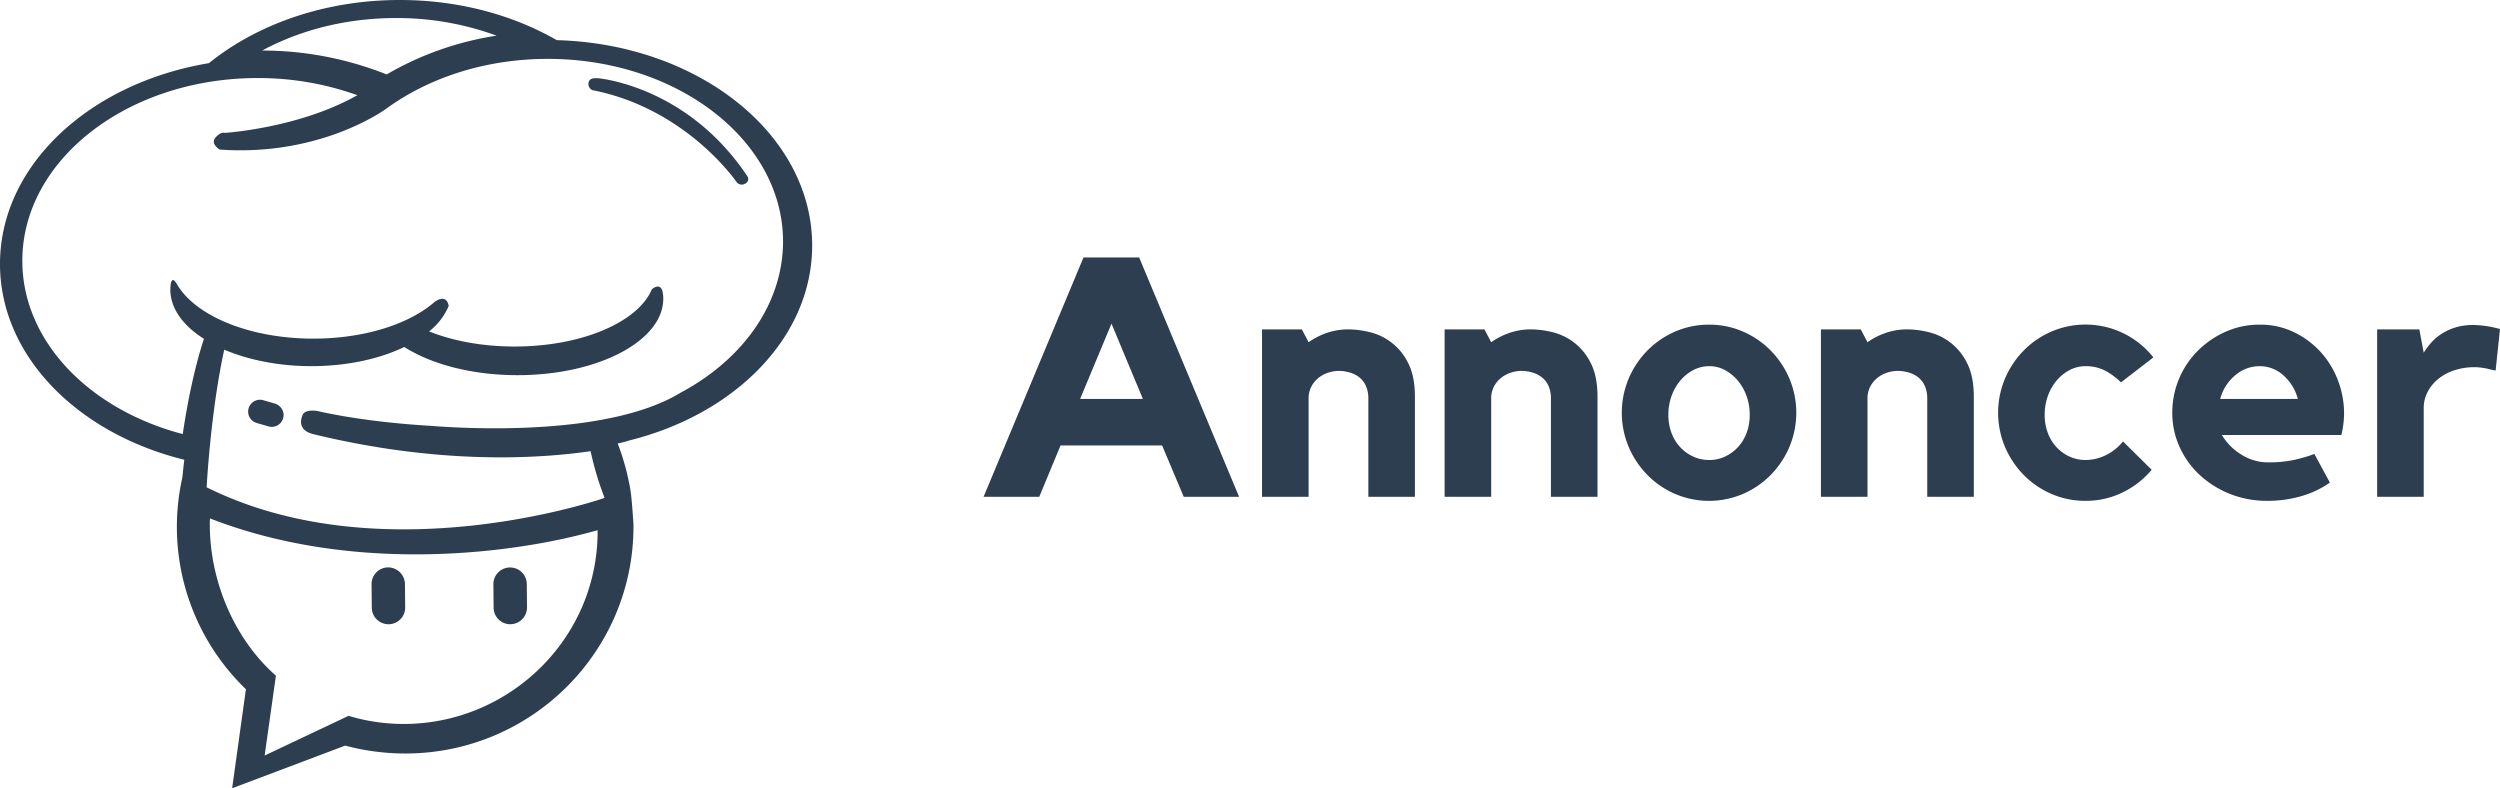
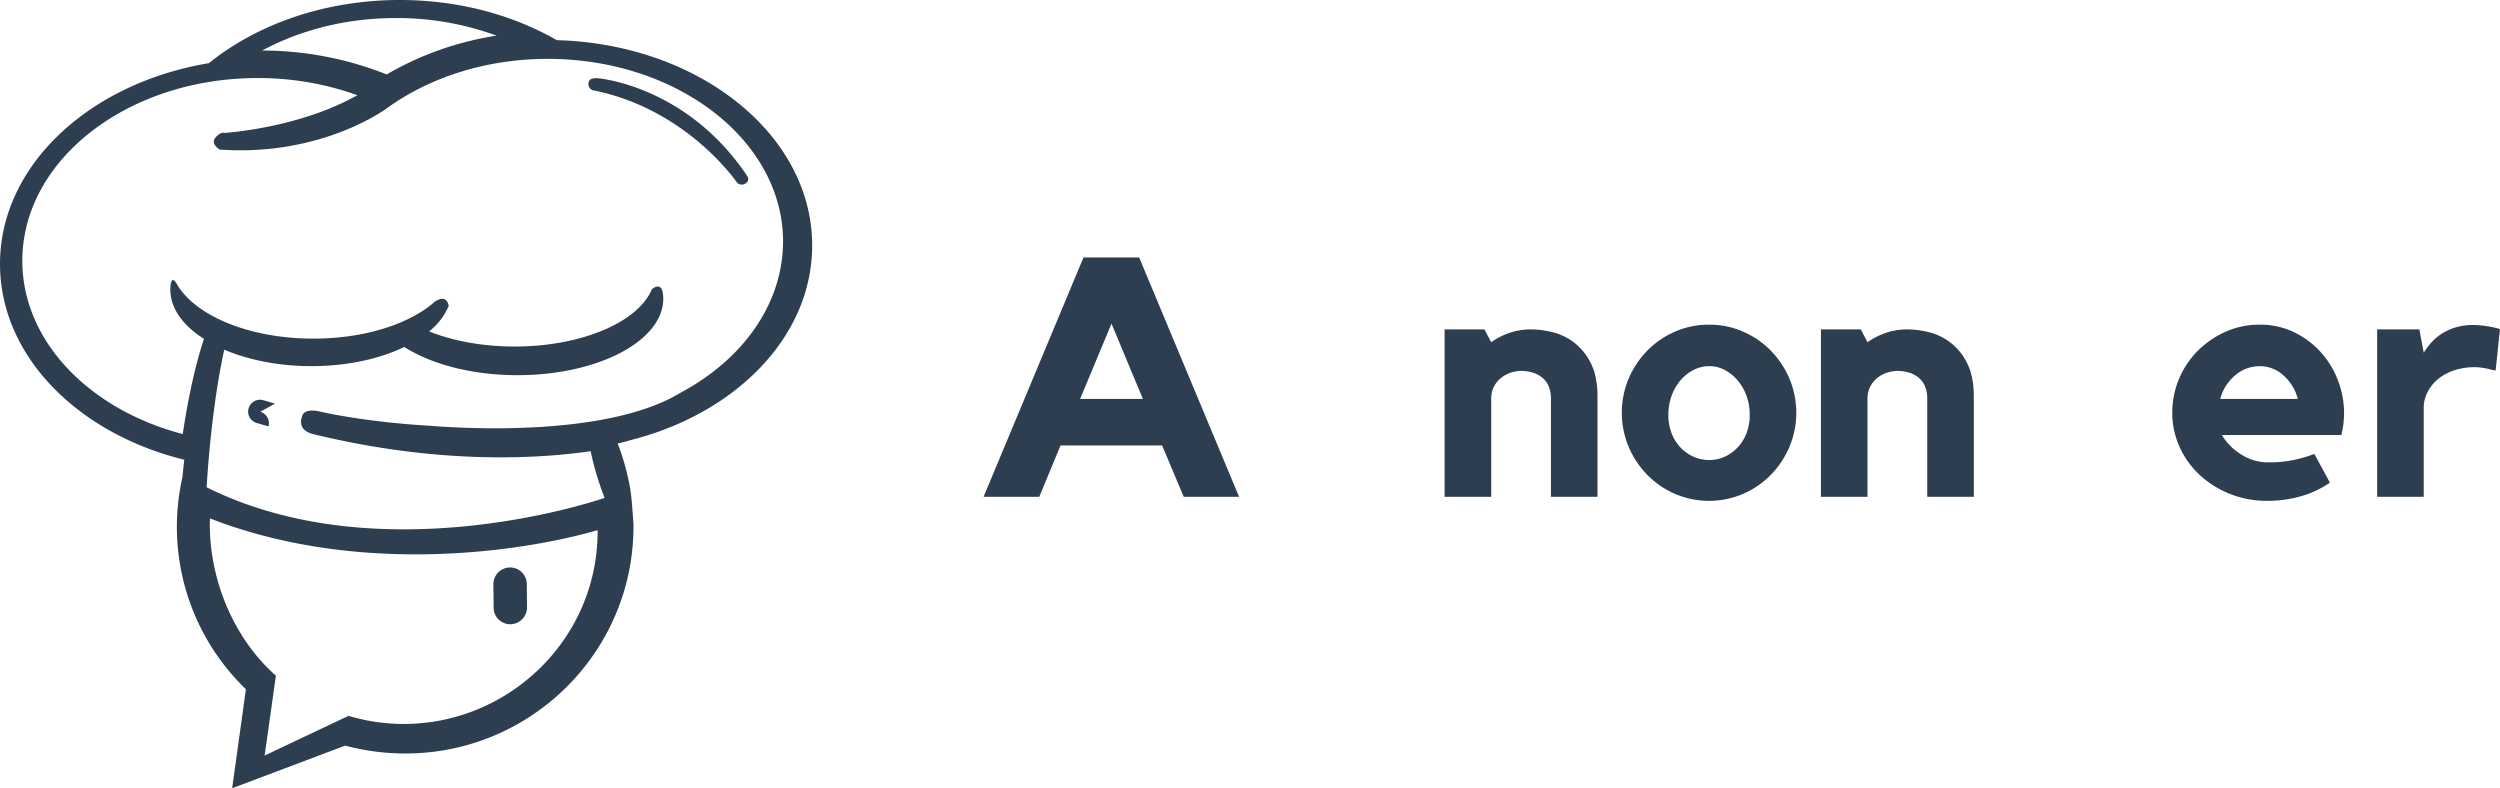
<svg xmlns="http://www.w3.org/2000/svg" width="2840.89" height="895.732" viewBox="0 0 2840.89 895.732">
  <g id="Group_6262" data-name="Group 6262" transform="translate(15791 18796.732)">
    <g id="On_Dark_-_Wordmark_aside_-_transparent" data-name="On Dark - Wordmark aside - transparent" transform="translate(-15979.548 -18989.252)">
      <path id="Path_4" data-name="Path 4" d="M793.775,299.984,907.3,571.908H844.4l-24.546-58.3H704.41l-24.163,58.3H616.966L730.492,299.984Zm4.215,160.7-35.665-85.527-35.668,85.527Z" transform="translate(689.281 185.139)" fill="#2d3e50" />
-       <path id="Path_5" data-name="Path 5" d="M839.14,331.936A104.166,104.166,0,0,1,862.84,335a65.541,65.541,0,0,1,43.776,34.9q7.841,14.958,7.838,38.737V522.168H861.531V410.86a34.916,34.916,0,0,0-2.877-14.916,25.662,25.662,0,0,0-7.67-9.757,32.617,32.617,0,0,0-10.933-5.357,45.458,45.458,0,0,0-12.273-1.721,39.666,39.666,0,0,0-10.93,1.721,34.9,34.9,0,0,0-11.123,5.548,31.215,31.215,0,0,0-8.631,9.948,29.077,29.077,0,0,0-3.451,14.533V522.167H740.718V331.936h45.253l7.673,14.573a82.7,82.7,0,0,1,20.644-10.546A74.546,74.546,0,0,1,839.14,331.936Z" transform="translate(881.944 234.879)" fill="#2d3e50" />
      <path id="Path_6" data-name="Path 6" d="M920.286,331.936a104.167,104.167,0,0,1,23.7,3.069,65.555,65.555,0,0,1,43.778,34.9q7.835,14.958,7.835,38.737V522.168H942.676V410.86a34.911,34.911,0,0,0-2.876-14.916,25.674,25.674,0,0,0-7.67-9.757A32.589,32.589,0,0,0,921.2,380.83a45.456,45.456,0,0,0-12.272-1.721,39.663,39.663,0,0,0-10.933,1.721,34.912,34.912,0,0,0-11.121,5.548,31.215,31.215,0,0,0-8.631,9.948,29.1,29.1,0,0,0-3.451,14.533V522.167H821.864V331.936H867.12l7.671,14.573a82.731,82.731,0,0,1,20.641-10.546A74.569,74.569,0,0,1,920.286,331.936Z" transform="translate(1008.281 234.879)" fill="#2d3e50" />
      <path id="Path_7" data-name="Path 7" d="M999.945,329.835A95,95,0,0,1,1038.3,337.7a99.841,99.841,0,0,1,31.451,21.479,103.135,103.135,0,0,1,21.285,31.832,100.311,100.311,0,0,1,0,77.857,103.011,103.011,0,0,1-21.287,31.833,99.6,99.6,0,0,1-31.449,21.478A98.092,98.092,0,0,1,929.762,500.7a102.657,102.657,0,0,1-21.287-31.833,100.294,100.294,0,0,1,0-77.857,102.78,102.78,0,0,1,21.287-31.832A99.631,99.631,0,0,1,961.211,337.7a95.888,95.888,0,0,1,38.734-7.861Zm0,153.8a41.727,41.727,0,0,0,17.834-3.835,47.212,47.212,0,0,0,14.576-10.547,48.936,48.936,0,0,0,9.971-16.109,57.408,57.408,0,0,0,3.643-20.9,62.185,62.185,0,0,0-3.643-21.477,57.175,57.175,0,0,0-9.971-17.45,49.786,49.786,0,0,0-14.576-11.89,37.3,37.3,0,0,0-17.834-4.41,38.363,38.363,0,0,0-18.027,4.41,48.839,48.839,0,0,0-14.762,11.89,56.883,56.883,0,0,0-9.973,17.45,62.045,62.045,0,0,0-3.645,21.477,57.324,57.324,0,0,0,3.645,20.9,48.815,48.815,0,0,0,9.973,16.109A46.45,46.45,0,0,0,981.918,479.8,43.012,43.012,0,0,0,999.945,483.632Z" transform="translate(1130.88 231.61)" fill="#2d3e50" />
      <path id="Path_8" data-name="Path 8" d="M1087.523,331.936a104,104,0,0,1,23.7,3.068,65.546,65.546,0,0,1,43.777,34.9q7.84,14.958,7.838,38.737V522.167h-52.918V410.859a34.941,34.941,0,0,0-2.877-14.916,25.69,25.69,0,0,0-7.672-9.756,32.559,32.559,0,0,0-10.93-5.358,45.47,45.47,0,0,0-12.271-1.72,39.608,39.608,0,0,0-10.934,1.72,34.965,34.965,0,0,0-11.123,5.549,31.246,31.246,0,0,0-8.631,9.948,29.156,29.156,0,0,0-3.455,14.532V522.167h-52.92V331.935h45.256l7.67,14.574a82.788,82.788,0,0,1,20.645-10.546A74.506,74.506,0,0,1,1087.523,331.936Z" transform="translate(1268.664 234.879)" fill="#2d3e50" />
-       <path id="Path_9" data-name="Path 9" d="M1167.193,377.009a38.4,38.4,0,0,0-18.029,4.411,48.843,48.843,0,0,0-14.76,11.889,56.949,56.949,0,0,0-9.975,17.45,62.053,62.053,0,0,0-3.643,21.478,57.365,57.365,0,0,0,3.643,20.9,48.85,48.85,0,0,0,9.975,16.108,46.529,46.529,0,0,0,14.76,10.547,43.026,43.026,0,0,0,18.029,3.835,52.052,52.052,0,0,0,23.205-5.561,56.874,56.874,0,0,0,19.367-15.533l32.6,32.216a99.135,99.135,0,0,1-32.984,25.7,94.6,94.6,0,0,1-42.189,9.587,95.847,95.847,0,0,1-38.732-7.861,99.439,99.439,0,0,1-31.453-21.478,102.784,102.784,0,0,1-21.285-31.833,100.31,100.31,0,0,1,0-77.857,102.9,102.9,0,0,1,21.285-31.833,98.338,98.338,0,0,1,147.275,7.861l-36.816,28.382a77.785,77.785,0,0,0-20.137-14.383A48.829,48.829,0,0,0,1167.193,377.009Z" transform="translate(1391.267 231.611)" fill="#2d3e50" />
      <path id="Path_10" data-name="Path 10" d="M1244.6,329.839a87.83,87.83,0,0,1,39.119,8.63,99.076,99.076,0,0,1,30.3,22.628,100.822,100.822,0,0,1,19.561,32.218,104.747,104.747,0,0,1,6.9,37.394,107.309,107.309,0,0,1-3.068,24.546H1201.641a65.411,65.411,0,0,0,21.859,22.053,56.144,56.144,0,0,0,30.686,9.013,138.678,138.678,0,0,0,28.957-2.685,162.546,162.546,0,0,0,23.586-6.9l17.643,32.6a109.9,109.9,0,0,1-32.406,15.342,137.205,137.205,0,0,1-38.932,5.37,112.18,112.18,0,0,1-42.191-7.861,110.762,110.762,0,0,1-34.131-21.286,98.6,98.6,0,0,1-23.012-31.834,92.751,92.751,0,0,1-8.437-39.12,99.4,99.4,0,0,1,28.951-70.378,104.763,104.763,0,0,1,31.645-21.669A93.839,93.839,0,0,1,1244.6,329.839Zm43.338,84.377a53.9,53.9,0,0,0-16.492-26.847,39.783,39.783,0,0,0-26.846-10.355,42.407,42.407,0,0,0-27.8,10.355,52.155,52.155,0,0,0-17.066,26.847Z" transform="translate(1511.766 231.606)" fill="#2d3e50" />
      <path id="Path_11" data-name="Path 11" d="M1289.242,361.438a84.778,84.778,0,0,1,8.816-11.7,57.351,57.351,0,0,1,11.891-9.973,63.279,63.279,0,0,1,15.725-7.1,68.5,68.5,0,0,1,19.945-2.685,119.7,119.7,0,0,1,30.3,4.6l-4.986,47.174q-4.222-.764-8.432-1.917-3.46-.765-7.676-1.342a57.3,57.3,0,0,0-7.67-.576,72.955,72.955,0,0,0-22.82,3.452,57.377,57.377,0,0,0-18.219,9.588,47.048,47.048,0,0,0-12.271,14.767,38.9,38.9,0,0,0-4.6,18.6v100.87h-52.93V334.973h47.939Z" transform="translate(1653.521 231.841)" fill="#2d3e50" />
      <g id="On_White_-_Wordmark_aside_-_transparent" data-name="On White - Wordmark aside - transparent" transform="translate(188.548 192.519)">
        <g id="Dark_Aside">
          <path id="Path_27" data-name="Path 27" d="M1103.106,464.423c0-126.131-128.951-228.932-290.2-233.29C762.913,202.42,701.386,185.5,634.475,185.5c-85.369,0-162.278,27.688-216.883,71.781C281.976,279.842,180.2,373.415,180.2,485.445c0,104.341,87.932,192.529,209.448,222.523-1.026,7.435-1.538,14.357-2.307,20.509a256.1,256.1,0,0,0,72.294,240.212L444,1081.233l128.438-48.453a266.307,266.307,0,0,0,68.193,8.973c143.307,0,259.439-115.621,259.439-258.158a43.54,43.54,0,0,0-.256-5.9c-2.052-29.225-2.564-34.352-6.409-51.273a266.553,266.553,0,0,0-11.28-36.916c8.2-1.795,12.818-3.332,12.818-3.332h-.256C1015.943,656.182,1103.106,568.25,1103.106,464.423ZM630.117,206.009a328.45,328.45,0,0,1,114.338,20A354.647,354.647,0,0,0,619.606,270.1a382.637,382.637,0,0,0-141.512-27.175C521.419,219.6,573.717,206.009,630.117,206.009Zm8.972,802.161a216.577,216.577,0,0,1-62.809-9.229l-95.367,45.12,12.818-90.752c-46.146-40.505-75.115-105.878-75.115-172.019a57.832,57.832,0,0,1,.257-6.666c165.354,64.347,348.654,39.737,440.432,13.331C860.075,911.264,758.555,1008.17,639.089,1008.17ZM953.9,631.572c-81.01,49.478-238.931,41.53-286.357,37.684-77.678-4.614-126.387-16.663-126.387-16.663s-14.1-2.82-17.177,4.615S520.393,675.153,536.8,679c142.793,34.608,254.055,27.943,314.556,19.227a342.089,342.089,0,0,0,15.895,53.067s-251.235,87.932-452.225-12.049c0,0,4.358-85.113,20-156.382,27.175,11.536,61.527,18.714,98.956,18.714,40.506,0,77.422-8.2,105.622-21.791,30.507,19.483,76.653,32.045,128.695,32.045,91.521,0,165.61-38.967,165.61-86.907a41.735,41.735,0,0,0-.77-7.947c-2.819-11.28-12.048-2.82-12.048-2.82V513.9c-15.382,37.429-79.473,65.373-156.125,65.373-36.66,0-70.244-6.409-97.161-17.176a72.957,72.957,0,0,0,22.3-28.969c-2.819-14.87-15.894-4.614-15.894-4.614l.513-.513c-28.457,25.38-79.73,42.3-138.436,42.3-74.089,0-136.385-26.919-156.125-63.834h-.256c-3.333-5.384-5.127-1.539-5.64,1.538a53.948,53.948,0,0,0-.513,6.409c0,21.535,14.356,41.019,38.2,56.144-11.024,33.583-18.971,73.576-24.1,108.185C281.976,651.055,205.58,573.378,205.58,481.856,205.58,367.262,325.3,274.2,472.967,274.2a333.3,333.3,0,0,1,113.312,19.483C519.625,331.371,435.538,336.5,435.538,336.5s-4.358-1.794-10.511,5.383,4.871,13.588,4.871,13.588c116.389,8.2,189.965-46.915,190.221-47.171h0c47.939-34.609,112.03-55.887,182.53-55.887,147.666,0,267.386,93.06,267.386,207.654-.257,71.269-46.146,134.078-116.132,171.507Z" transform="translate(-180.2 -185.5)" fill="#2d3e50" />
-           <path id="Path_28" data-name="Path 28" d="M320.717,367.068l-13.332-3.847a13.469,13.469,0,0,0-7.434,25.892l13.33,3.847a13.436,13.436,0,0,0,16.665-9.229c2.05-6.921-2.05-14.357-9.229-16.663Z" transform="translate(-8.209 91.566)" fill="#2d3e50" />
+           <path id="Path_28" data-name="Path 28" d="M320.717,367.068l-13.332-3.847a13.469,13.469,0,0,0-7.434,25.892l13.33,3.847c2.05-6.921-2.05-14.357-9.229-16.663Z" transform="translate(-8.209 91.566)" fill="#2d3e50" />
          <path id="Path_29" data-name="Path 29" d="M418.388,501.606A19.092,19.092,0,0,0,437.1,482.381l-.255-26.663a18.973,18.973,0,0,0-37.942.513h0l.256,26.663A18.927,18.927,0,0,0,418.388,501.606Z" transform="translate(161.763 207.749)" fill="#2d3e50" />
          <path id="Path_30" data-name="Path 30" d="M452.251,220.276s-8.46-1.025-10.253,2.82a7.546,7.546,0,0,0,2.817,10.255,4.334,4.334,0,0,0,2.563.769C553.258,255.654,609.4,338.2,609.4,338.2a7.426,7.426,0,0,0,10.511,1.282,5.482,5.482,0,0,0,2.052-7.434c-.258-.257-.258-.514-.515-.77C552.744,228.48,452.251,220.276,452.251,220.276Z" transform="translate(227.622 -131.318)" fill="#2d3e50" />
-           <path id="Path_31" data-name="Path 31" d="M363.615,437A18.933,18.933,0,0,0,344.9,456.227h0l.257,26.662a18.972,18.972,0,1,0,37.941-.513h0l-.256-26.662A19.267,19.267,0,0,0,363.615,437Z" transform="translate(77.33 207.754)" fill="#2d3e50" />
        </g>
      </g>
    </g>
  </g>
</svg>